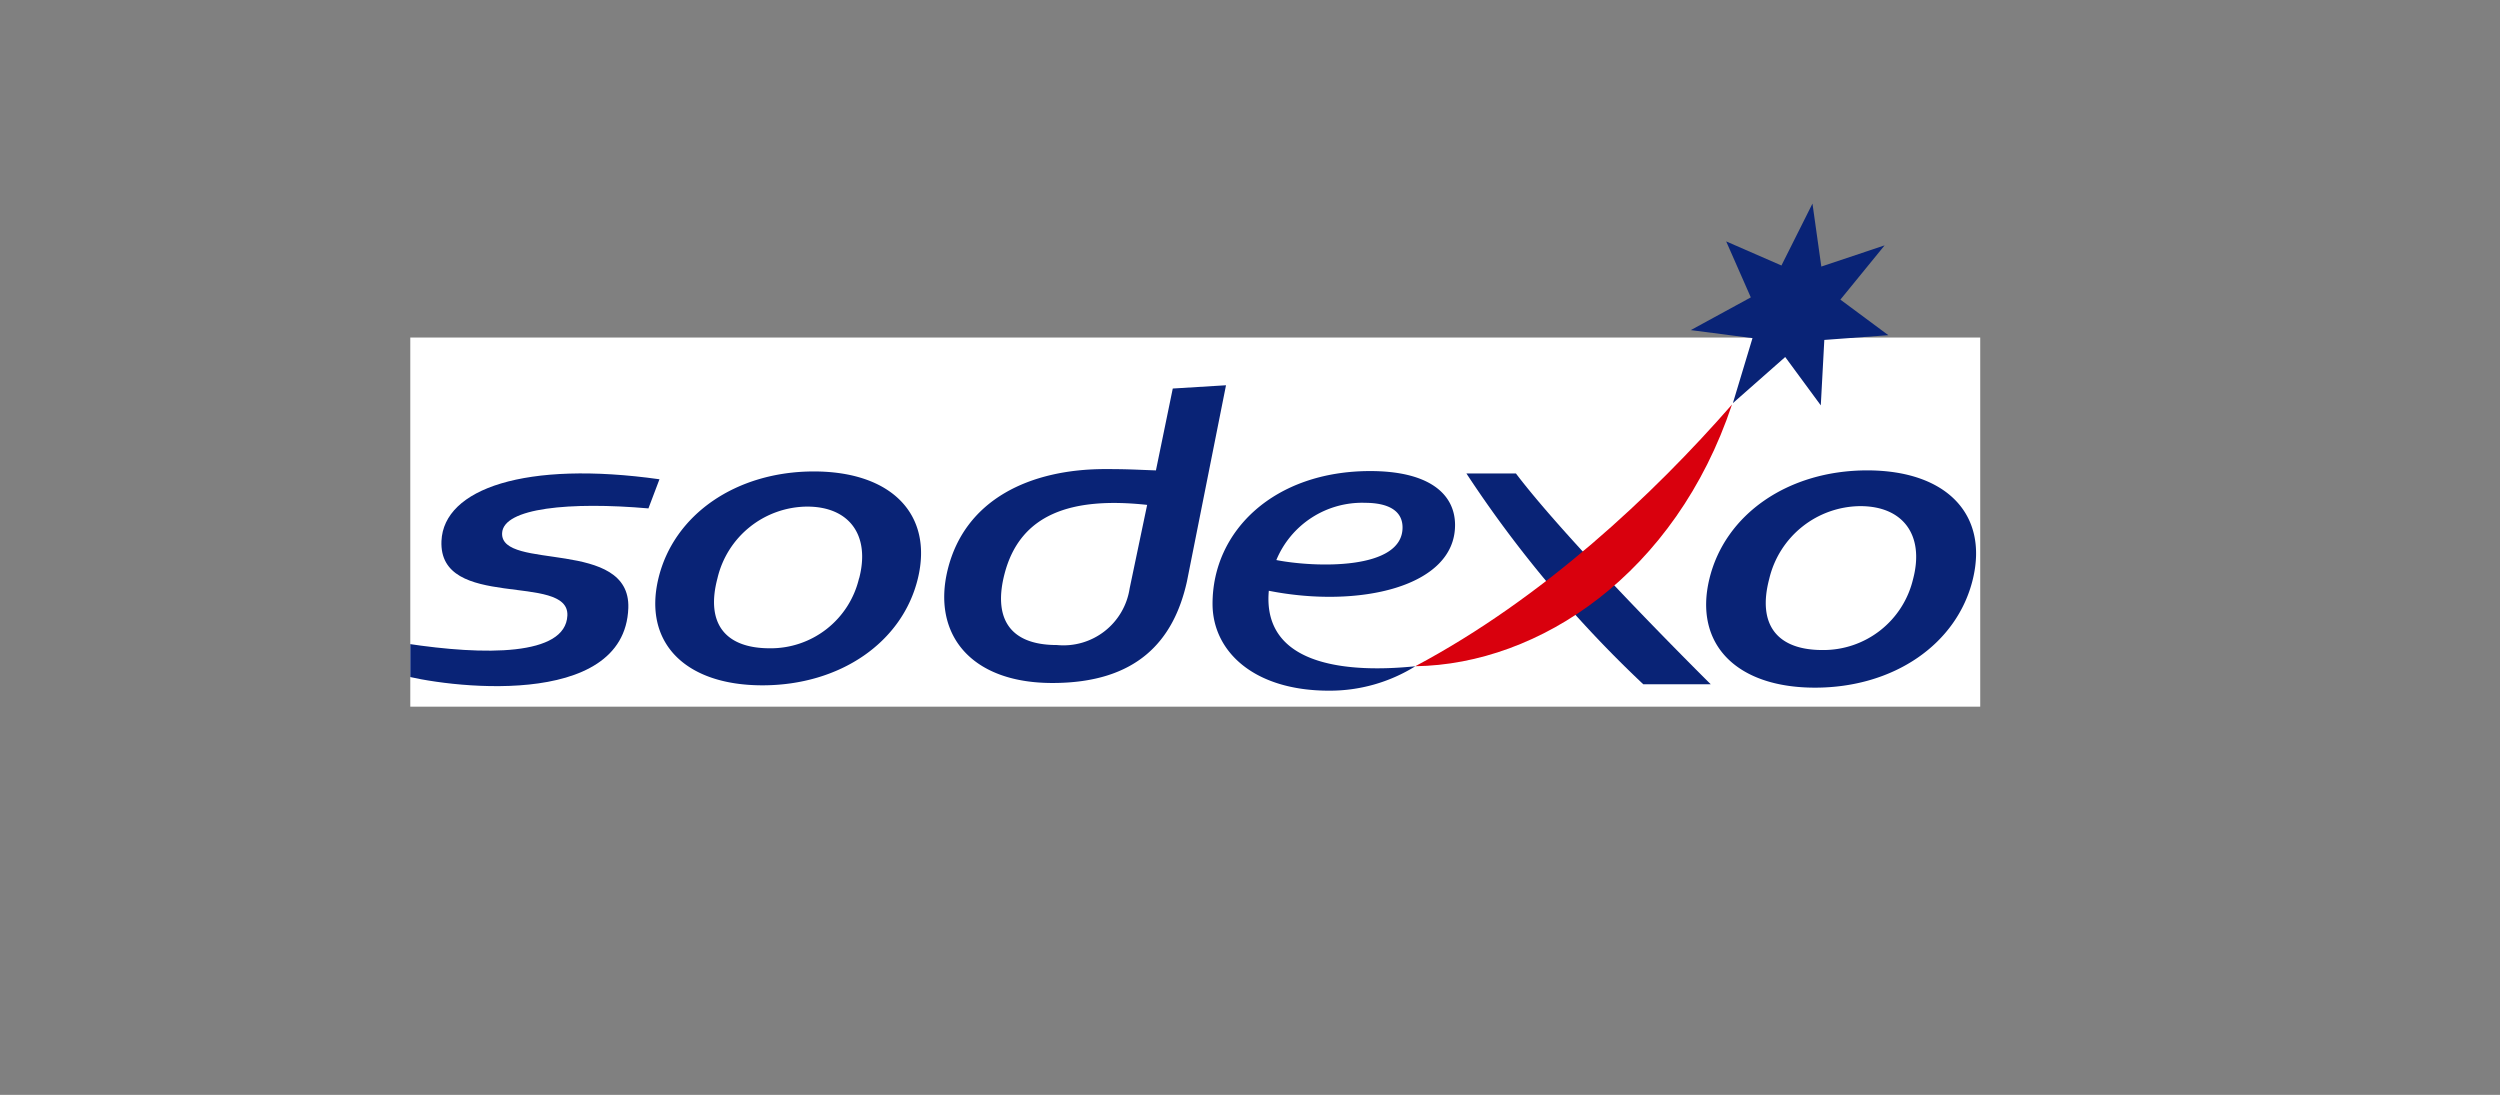
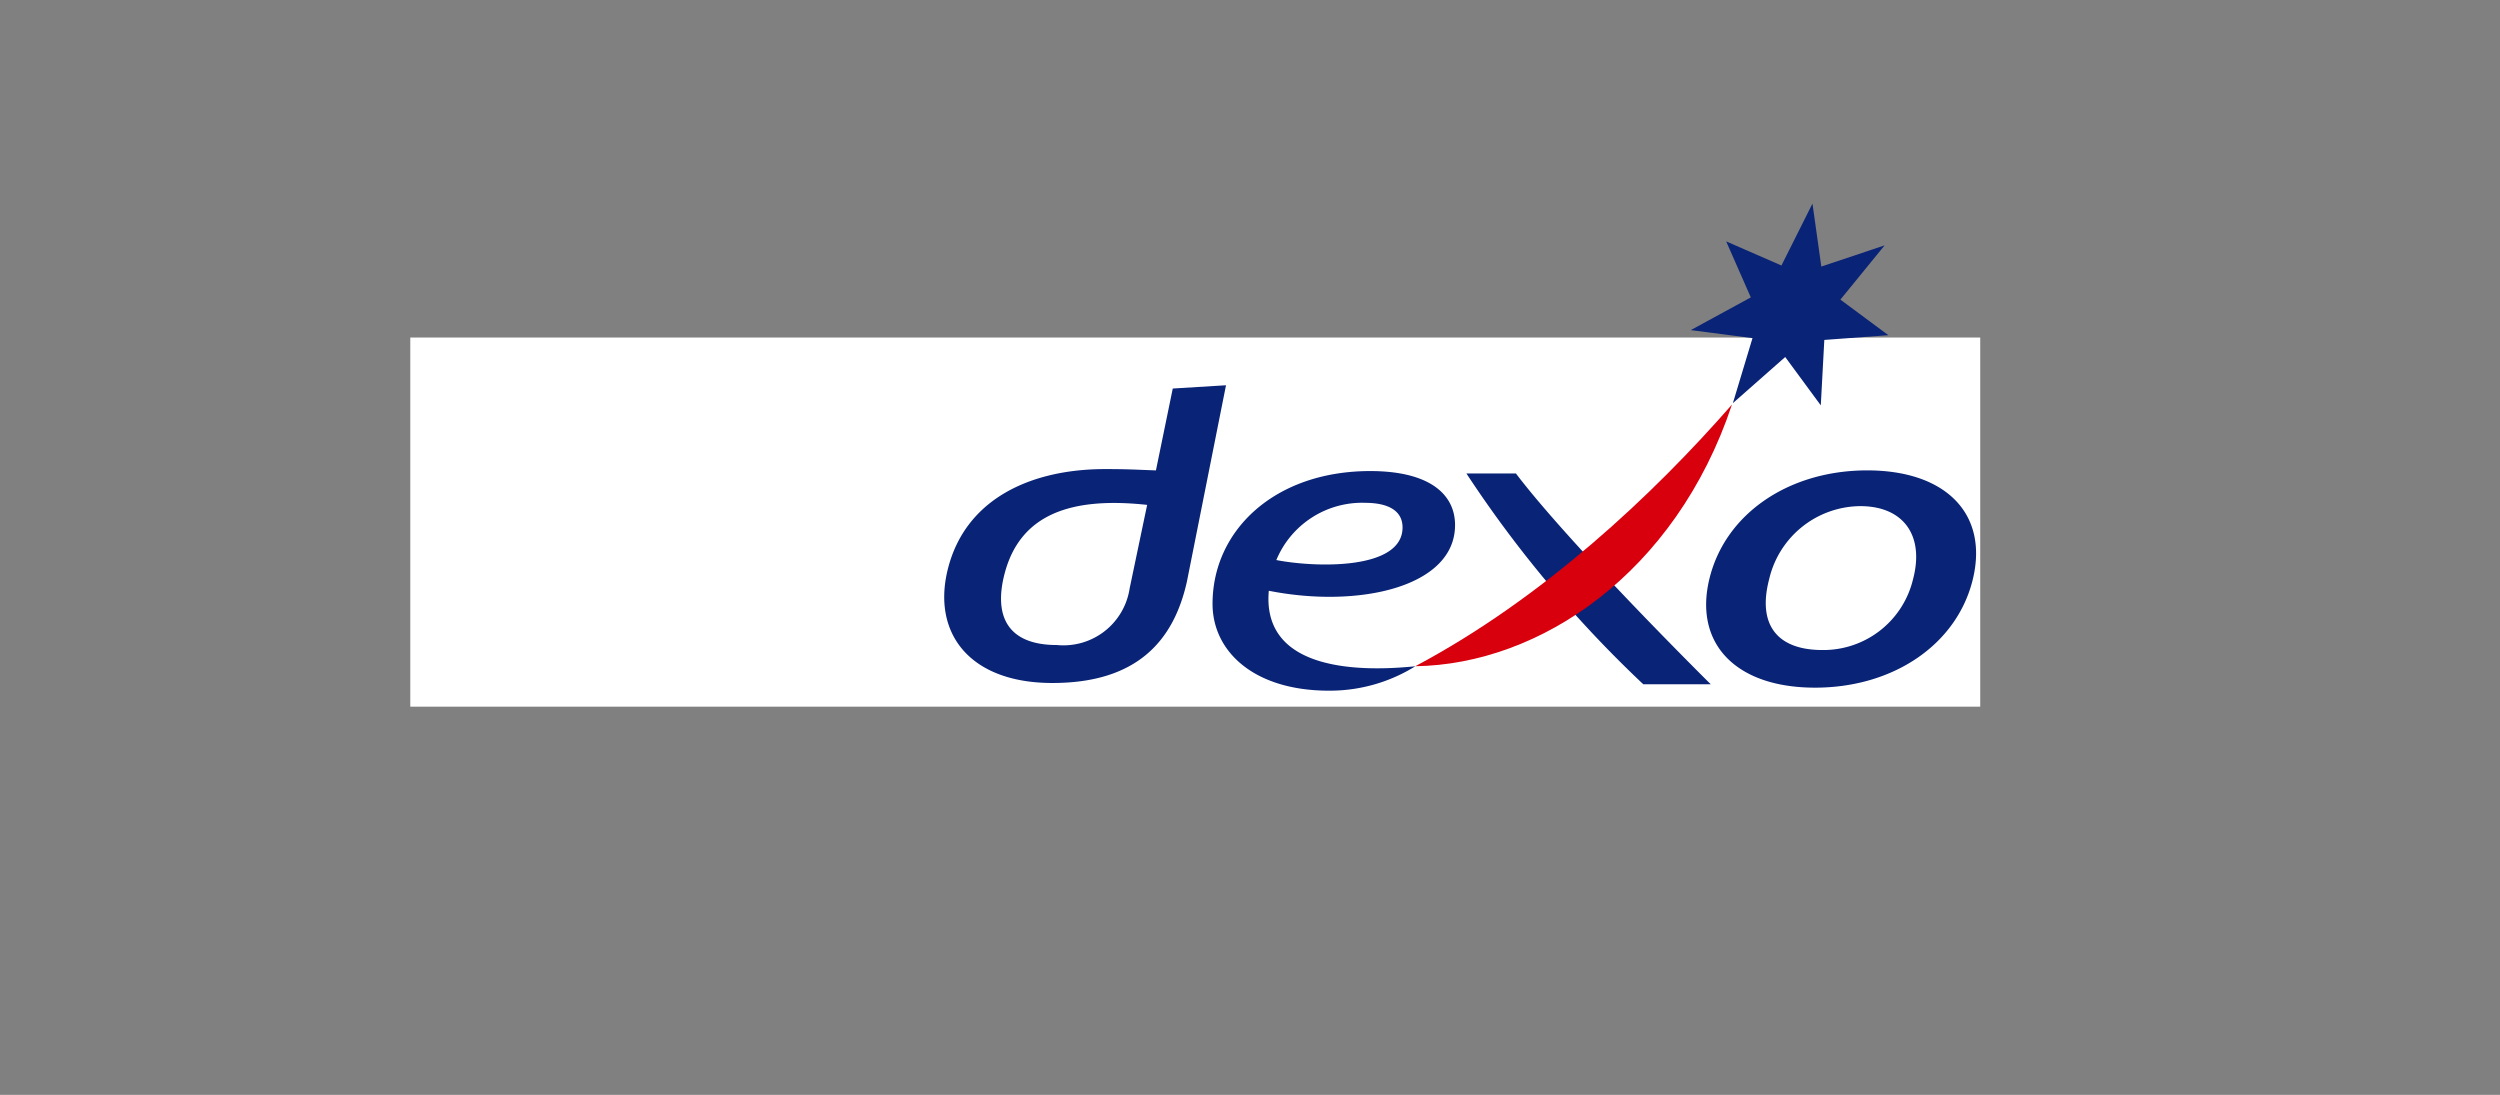
<svg xmlns="http://www.w3.org/2000/svg" width="274" height="120" viewBox="0 0 274 120">
  <rect x="0" y="0" width="274" height="120" fill="#808080" stroke="none" />
  <defs>
    <clipPath id="clip-path">
      <rect id="Rectangle_1936" data-name="Rectangle 1936" width="274" height="120" transform="translate(1578 4191)" fill="#fff" />
    </clipPath>
    <clipPath id="clip-path-2">
      <rect id="Rectangle_2111" data-name="Rectangle 2111" width="172.065" height="56.463" />
    </clipPath>
    <clipPath id="clip-path-3">
      <rect id="Rectangle_1612" data-name="Rectangle 1612" width="241.263" height="97.832" fill="none" />
    </clipPath>
  </defs>
  <g id="Groupe_4962" data-name="Groupe 4962" transform="translate(-974 -3874)">
    <g id="_6_treezor" data-name="6_treezor" transform="translate(-604 -317)">
      <g id="Groupe_de_masques_30" data-name="Groupe de masques 30" clip-path="url(#clip-path)">
        <g id="Sodexo" transform="translate(1622.968 4211.99)" clip-path="url(#clip-path-2)">
          <rect id="Rectangle_2110" data-name="Rectangle 2110" width="172.065" height="56.463" transform="translate(0 16)" fill="#fff" />
          <g id="Groupe_4474" data-name="Groupe 4474" transform="translate(-35.472 -10.909)">
            <g id="Groupe_4473" data-name="Groupe 4473" clip-path="url(#clip-path-3)">
              <path id="Tracé_6868" data-name="Tracé 6868" d="M436.015,144.879l-5.835.357-1.845,8.973c-2.23-.074-2.934-.144-5.557-.144-8.21,0-15.378,3.3-17.271,11.044-1.705,6.982,2.441,12.4,11.484,12.4,9.263,0,13.294-4.62,14.74-11.118Zm-8.642,13.106-1.92,9.165a7.337,7.337,0,0,1-7.966,6.2c-5.489,0-6.937-3.254-5.736-7.834,1.705-6.5,7.254-8.434,15.619-7.527" transform="translate(-311.141 -112.735)" fill="#092376" />
-               <path id="Tracé_6869" data-name="Tracé 6869" d="M174.719,192.258c-8.554-.744-15.916-.066-16.037,2.712-.184,4.172,14.1.532,13.833,8.206-.4,11.273-20.268,8.681-25.186,7.247l.894-3.346c8.475,1.291,17.416,1.392,17.613-3.078.211-4.753-14.136-.484-13.8-8.176.251-5.73,9.217-8.821,23.893-6.759Z" transform="translate(-113.147 -146.618)" fill="#092376" />
-               <path id="Tracé_6870" data-name="Tracé 6870" d="M286,187.459c-8.509,0-15.351,4.707-17.038,11.718s2.895,11.722,11.4,11.722,15.351-4.707,17.038-11.722S294.5,187.459,286,187.459m4.948,11.718a9.944,9.944,0,0,1-9.784,7.663c-4.858,0-7.046-2.694-5.735-7.663a10.176,10.176,0,0,1,9.831-7.866c4.642,0,6.932,3.159,5.7,7.866" transform="translate(-206.294 -145.869)" fill="#092376" />
              <path id="Tracé_6871" data-name="Tracé 6871" d="M678.611,211.536h-7.4a129.26,129.26,0,0,1-19.381-23.1h5.427c6,7.914,21.349,23.1,21.349,23.1" transform="translate(-500.608 -146.625)" fill="#092376" />
              <path id="Tracé_6872" data-name="Tracé 6872" d="M767.76,61.93l3.4-6.784.97,6.9,6.938-2.323-4.848,5.946,5.258,3.9-7.019.519-.386,7.172-3.9-5.3-5.735,5.056,2.149-7.126-6.764-.878,6.579-3.586-2.7-6.138Z" transform="translate(-582.01 -42.912)" fill="#092376" />
              <path id="Tracé_6873" data-name="Tracé 6873" d="M782.736,186.93c-8.64,0-15.587,4.785-17.3,11.907s2.942,11.906,11.582,11.906,15.589-4.782,17.3-11.906-2.94-11.907-11.581-11.907m5.027,11.907a10.1,10.1,0,0,1-9.937,7.782c-4.934,0-7.158-2.742-5.833-7.782a10.343,10.343,0,0,1,9.982-7.989c4.723,0,7.046,3.209,5.789,7.989" transform="translate(-587.586 -145.457)" fill="#092376" />
              <path id="Tracé_6874" data-name="Tracé 6874" d="M627.67,183.1c13.969-7.421,26.1-18.821,34.71-28.68-6.188,18.52-21.086,28.488-34.71,28.68" transform="translate(-482.051 -120.162)" fill="#d9000d" />
              <path id="Tracé_6875" data-name="Tracé 6875" d="M558.454,193.195c0-3.415-2.846-5.924-9.3-5.924-10.472,0-17.279,6.5-17.279,14.551,0,5.2,4.513,9.518,12.755,9.518a17.741,17.741,0,0,0,9.47-2.676c-7.227.74-16.1,0-16.1-7.393,0-.294.017-.587.041-.881,9.862,1.958,20.412-.411,20.412-7.195m-9.887-2.444c2.675,0,4.133.928,4.133,2.7,0,4.709-9.6,4.4-13.833,3.573a10.18,10.18,0,0,1,9.7-6.275" transform="translate(-408.476 -145.723)" fill="#092376" />
            </g>
          </g>
        </g>
      </g>
    </g>
  </g>
</svg>